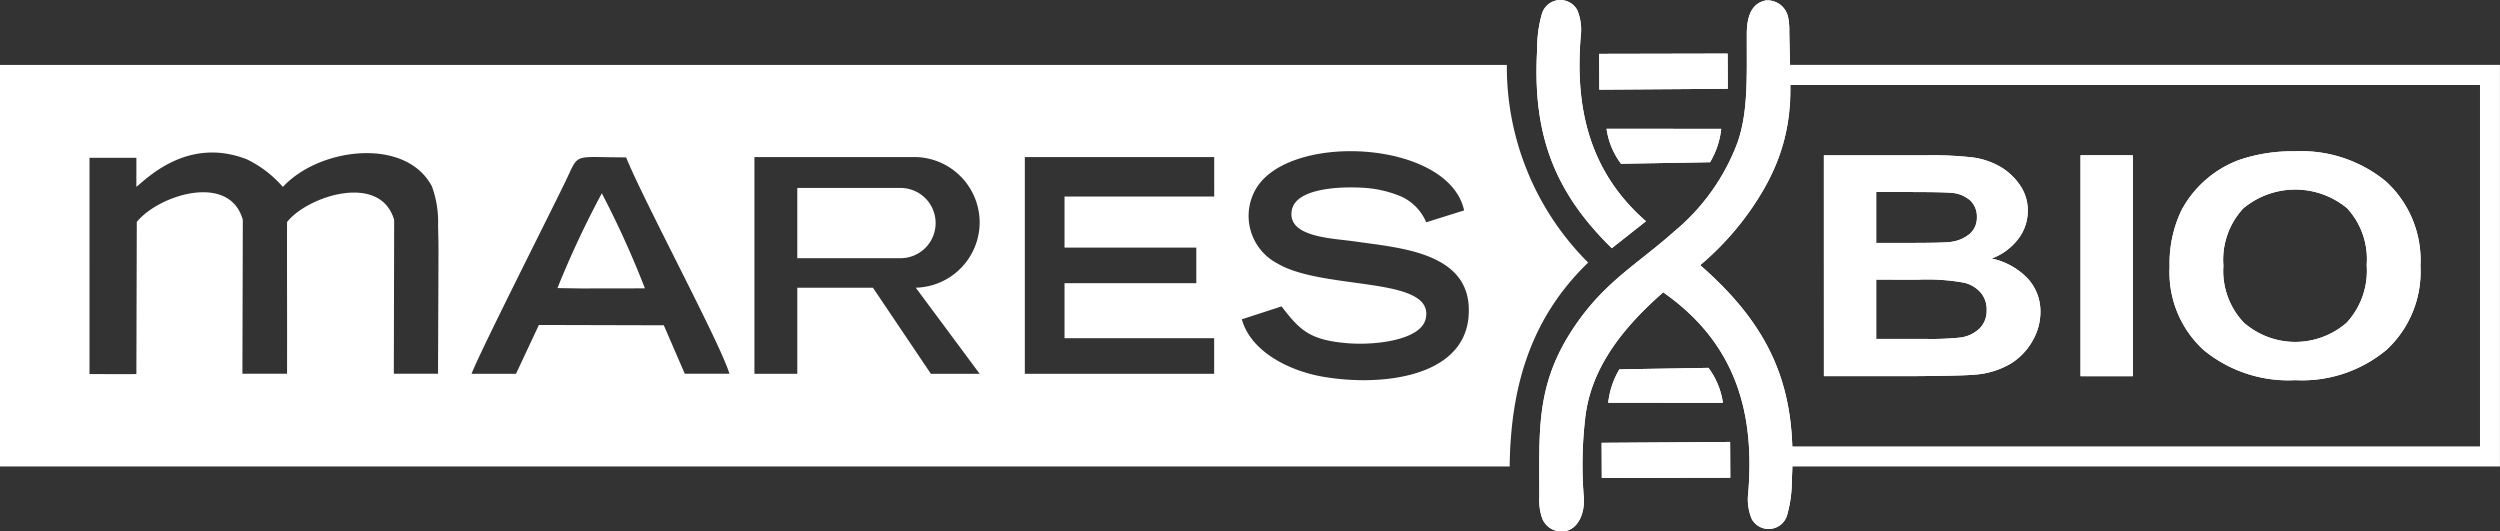
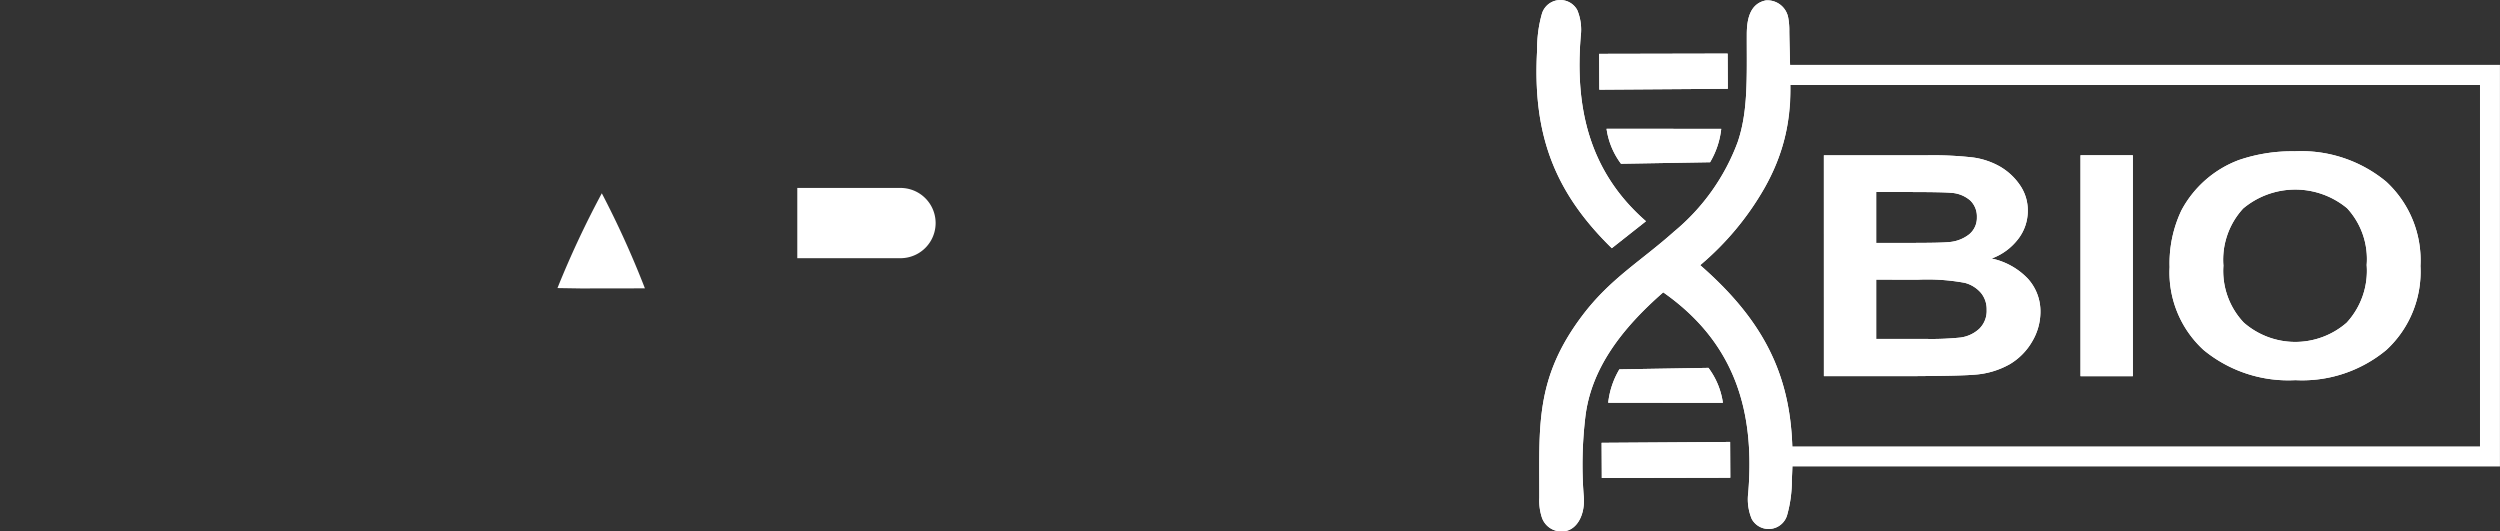
<svg xmlns="http://www.w3.org/2000/svg" id="Group_16868" data-name="Group 16868" width="206.666" height="43.929" viewBox="0 0 206.666 43.929">
  <rect x="0" y="0" width="206.666" height="43.929" fill="#333333" stroke="none" />
  <g id="Group_16920" data-name="Group 16920">
    <path id="Path_100589" data-name="Path 100589" d="M208.539,24.008a6.218,6.218,0,0,0,1.68,4.708,6.466,6.466,0,0,0,8.508.013,6.331,6.331,0,0,0,1.656-4.772,6.194,6.194,0,0,0-1.616-4.688,6.712,6.712,0,0,0-8.593.016,6.259,6.259,0,0,0-1.636,4.722m-4.446.123a10.179,10.179,0,0,1,.979-4.691,8.919,8.919,0,0,1,4.749-4.157,13.566,13.566,0,0,1,4.61-.722,11.014,11.014,0,0,1,7.563,2.508,8.836,8.836,0,0,1,2.835,6.978,8.794,8.794,0,0,1-2.815,6.932,10.893,10.893,0,0,1-7.524,2.5,11.025,11.025,0,0,1-7.583-2.49,8.684,8.684,0,0,1-2.814-6.86m-7.365-9.239h4.326V33.149h-4.326ZM179.837,25.168v4.9h4a23.44,23.44,0,0,0,2.959-.111,2.841,2.841,0,0,0,1.567-.731,2.064,2.064,0,0,0,.606-1.556,2.125,2.125,0,0,0-.467-1.4,2.647,2.647,0,0,0-1.348-.838,17.055,17.055,0,0,0-3.829-.263Zm0-7.242v4.207h2.825c1.676,0,2.721-.021,3.128-.064a3.075,3.075,0,0,0,1.74-.65A1.773,1.773,0,0,0,188.161,20a1.827,1.827,0,0,0-.546-1.373,2.642,2.642,0,0,0-1.622-.637q-.64-.064-3.679-.064Zm-4.326-3.035h8.543a29.209,29.209,0,0,1,3.784.179,6.242,6.242,0,0,1,2.233.752,5.088,5.088,0,0,1,1.641,1.522,3.667,3.667,0,0,1,.656,2.133,3.805,3.805,0,0,1-.806,2.346,4.853,4.853,0,0,1-2.187,1.6,5.793,5.793,0,0,1,2.993,1.661,4.011,4.011,0,0,1,1.045,2.758,4.8,4.8,0,0,1-.676,2.427,5.194,5.194,0,0,1-1.855,1.887,6.865,6.865,0,0,1-2.894.867q-1.075.1-5.2.123h-7.275Z" transform="translate(-24.738 -2.052)" fill="#fff" />
    <path id="Path_100590" data-name="Path 100590" d="M162.205,13.412a6.854,6.854,0,0,0,.923-2.758l-9.48-.009a6.253,6.253,0,0,0,1.195,2.891l7.363-.125m1.466-6.072-.014-2.909-10.623.022.014,2.961ZM151.513,3c-.478,5.852.663,11.167,5.393,15.289l-2.824,2.228c-4.914-4.8-6.555-9.644-6.171-16.417a10.482,10.482,0,0,1,.4-2.983,1.592,1.592,0,0,1,2.914-.287A4.235,4.235,0,0,1,151.513,3" transform="translate(-20.84 0)" fill="#fff" fill-rule="evenodd" />
    <path id="Path_100591" data-name="Path 100591" d="M154.746,30.535a6.845,6.845,0,0,0-.923,2.758l9.48.009a6.254,6.254,0,0,0-1.195-2.89l-7.363.124m-1.466,6.072.014,2.909,10.623-.022-.014-2.96ZM165.4,40.734c.528-6.476-.925-12.294-7.03-16.565-3.443,3.011-5.987,6.33-6.446,10.367a33.453,33.453,0,0,0-.135,6.362c.183,1.627-.549,2.911-1.6,3.02a1.7,1.7,0,0,1-1.85-1.138,4.526,4.526,0,0,1-.212-1.634c.017-5.8-.4-9.8,3.538-15.031,2.318-3.08,4.857-4.515,7.59-6.957a17.5,17.5,0,0,0,5.265-7.392c.883-2.563.751-5.362.759-8.9,0-1.165.21-2.56,1.582-2.828a1.747,1.747,0,0,1,1.831,1.374,5.579,5.579,0,0,1,.1,1.191c.074,5.144.576,8.2-2.052,12.943a23.667,23.667,0,0,1-5.315,6.376c6.008,5.241,8,10.331,7.576,17.714a10.481,10.481,0,0,1-.4,2.983,1.592,1.592,0,0,1-2.914.287,4.226,4.226,0,0,1-.289-2.171" transform="translate(-20.878 -0.002)" fill="#fff" fill-rule="evenodd" />
    <path id="Path_100592" data-name="Path 100592" d="M208.539,24.008a6.218,6.218,0,0,0,1.68,4.708,6.466,6.466,0,0,0,8.508.013,6.331,6.331,0,0,0,1.656-4.772,6.194,6.194,0,0,0-1.616-4.688,6.712,6.712,0,0,0-8.593.016,6.259,6.259,0,0,0-1.636,4.722m-4.446.123a10.179,10.179,0,0,1,.979-4.691,8.919,8.919,0,0,1,4.749-4.157,13.566,13.566,0,0,1,4.61-.722,11.014,11.014,0,0,1,7.563,2.508,8.836,8.836,0,0,1,2.835,6.978,8.794,8.794,0,0,1-2.815,6.932,10.893,10.893,0,0,1-7.524,2.5,11.025,11.025,0,0,1-7.583-2.49,8.684,8.684,0,0,1-2.814-6.86m-7.365-9.239h4.326V33.149h-4.326ZM179.837,25.168v4.9h4a23.44,23.44,0,0,0,2.959-.111,2.841,2.841,0,0,0,1.567-.731,2.064,2.064,0,0,0,.606-1.556,2.125,2.125,0,0,0-.467-1.4,2.647,2.647,0,0,0-1.348-.838,17.055,17.055,0,0,0-3.829-.263Zm0-7.242v4.207h2.825c1.676,0,2.721-.021,3.128-.064a3.075,3.075,0,0,0,1.74-.65A1.773,1.773,0,0,0,188.161,20a1.827,1.827,0,0,0-.546-1.373,2.642,2.642,0,0,0-1.622-.637q-.64-.064-3.679-.064Zm-4.326-3.035h8.543a29.209,29.209,0,0,1,3.784.179,6.242,6.242,0,0,1,2.233.752,5.088,5.088,0,0,1,1.641,1.522,3.667,3.667,0,0,1,.656,2.133,3.805,3.805,0,0,1-.806,2.346,4.853,4.853,0,0,1-2.187,1.6,5.793,5.793,0,0,1,2.993,1.661,4.011,4.011,0,0,1,1.045,2.758,4.8,4.8,0,0,1-.676,2.427,5.194,5.194,0,0,1-1.855,1.887,6.865,6.865,0,0,1-2.894.867q-1.075.1-5.2.123h-7.275Z" transform="translate(-24.738 -2.052)" fill="#fff" />
    <path id="Path_100593" data-name="Path 100593" d="M162.205,13.412a6.854,6.854,0,0,0,.923-2.758l-9.48-.009a6.253,6.253,0,0,0,1.195,2.891l7.363-.125m1.466-6.072-.014-2.909-10.623.022.014,2.961ZM151.513,3c-.478,5.852.663,11.167,5.393,15.289l-2.824,2.228c-4.914-4.8-6.555-9.644-6.171-16.417a10.482,10.482,0,0,1,.4-2.983,1.592,1.592,0,0,1,2.914-.287A4.235,4.235,0,0,1,151.513,3" transform="translate(-20.84 0)" fill="#fff" fill-rule="evenodd" />
    <path id="Path_100594" data-name="Path 100594" d="M154.746,30.535a6.845,6.845,0,0,0-.923,2.758l9.48.009a6.254,6.254,0,0,0-1.195-2.89l-7.363.124m-1.466,6.072.014,2.909,10.623-.022-.014-2.96Zm15.6-29.578a16.011,16.011,0,0,1-2.138,8.516,23.667,23.667,0,0,1-5.315,6.376c5.238,4.569,7.42,9.023,7.615,14.983h56.849V7.029Zm-3.478,33.7c.528-6.476-.925-12.294-7.03-16.565-3.443,3.011-5.987,6.33-6.446,10.367a33.453,33.453,0,0,0-.135,6.362c.183,1.627-.549,2.911-1.6,3.02a1.7,1.7,0,0,1-1.85-1.138,4.526,4.526,0,0,1-.212-1.634c.017-5.8-.4-9.8,3.538-15.031,2.318-3.08,4.857-4.515,7.59-6.957a17.5,17.5,0,0,0,5.265-7.392c.883-2.563.751-5.362.759-8.9,0-1.165.21-2.56,1.582-2.828a1.747,1.747,0,0,1,1.831,1.374,5.579,5.579,0,0,1,.1,1.191c.015.991.045,1.9.065,2.768h58.682V38.563H169.049q-.013.528-.044,1.071a10.481,10.481,0,0,1-.4,2.983,1.592,1.592,0,0,1-2.914.287,4.226,4.226,0,0,1-.289-2.171" transform="translate(-20.878 -0.002)" fill="#fff" fill-rule="evenodd" />
    <path id="Path_100595" data-name="Path 100595" d="M53.645,26.436l2.146.034.619-.005,4.464-.006A77.44,77.44,0,0,0,57.311,18.6a78.116,78.116,0,0,0-3.666,7.835" transform="translate(-7.561 -2.622)" fill="#fff" fill-rule="evenodd" />
    <path id="Path_100596" data-name="Path 100596" d="M85.255,18.085H76.723v5.808h8.532a2.9,2.9,0,1,0,0-5.808" transform="translate(-10.814 -2.549)" fill="#fff" fill-rule="evenodd" />
-     <path id="Path_100597" data-name="Path 100597" d="M124.568,6.248H0V39.442H124.8c.077-6.953,1.929-12.449,6.488-16.855a22.849,22.849,0,0,1-6.723-16.339M36.21,31.778H32.556l.027-12.714c-1.139-3.963-7.215-1.944-8.854.175-.011,4.178.014,8.358,0,12.536l-3.69,0,.033-12.722c-1.1-3.941-7-2.027-8.765.179l-.033,12.572c-1.279.009-2.637,0-3.876,0V13.924h3.876v2.4c.881-.692,4.251-4.181,9.142-2.269a9.3,9.3,0,0,1,2.968,2.279c3.012-3.267,10.157-4.142,12.32-.05a8.6,8.6,0,0,1,.509,3.283c.024.785.039,1.649.034,2.545Zm20.4,0-1.735-4.007-10.327-.027-1.892,4.035H38.982c.636-1.7,6.517-13.315,7.758-15.889,1.173-2.43.505-2,5.018-2,1.464,3.62,7.78,15.344,8.543,17.887ZM80.985,19.263a5.417,5.417,0,0,1-5.281,5.4l5.281,7.116H76.952l-4.79-7.115H65.91v7.115H62.365V13.862h13.22a5.416,5.416,0,0,1,5.4,5.4Zm19.39-2.135H88V21.35H98.894v2.94H88v4.548h12.37v2.941H84.719V13.862h15.656ZM121.4,27.071c-.434,5.065-7.354,5.776-12.092,4.941-2.551-.45-5.868-1.947-6.651-4.737l3.284-1.066c1.506,1.947,2.3,2.807,5.556,3.05,2.2.166,5.972-.254,6.363-2.038.779-3.555-8.441-2.3-12.254-4.558a4.436,4.436,0,0,1-1.929-5.9c2.443-5.038,16.087-4.385,17.355,1.511l-3.133.981a4.09,4.09,0,0,0-2.023-2.111,9.352,9.352,0,0,0-3.132-.737c-1.949-.124-5.6.016-5.952,1.838-.438,2.254,3.366,2.329,5.159,2.588,3.832.555,9.9.9,9.448,6.236" transform="translate(0 -0.88)" fill="#fff" fill-rule="evenodd" />
  </g>
</svg>